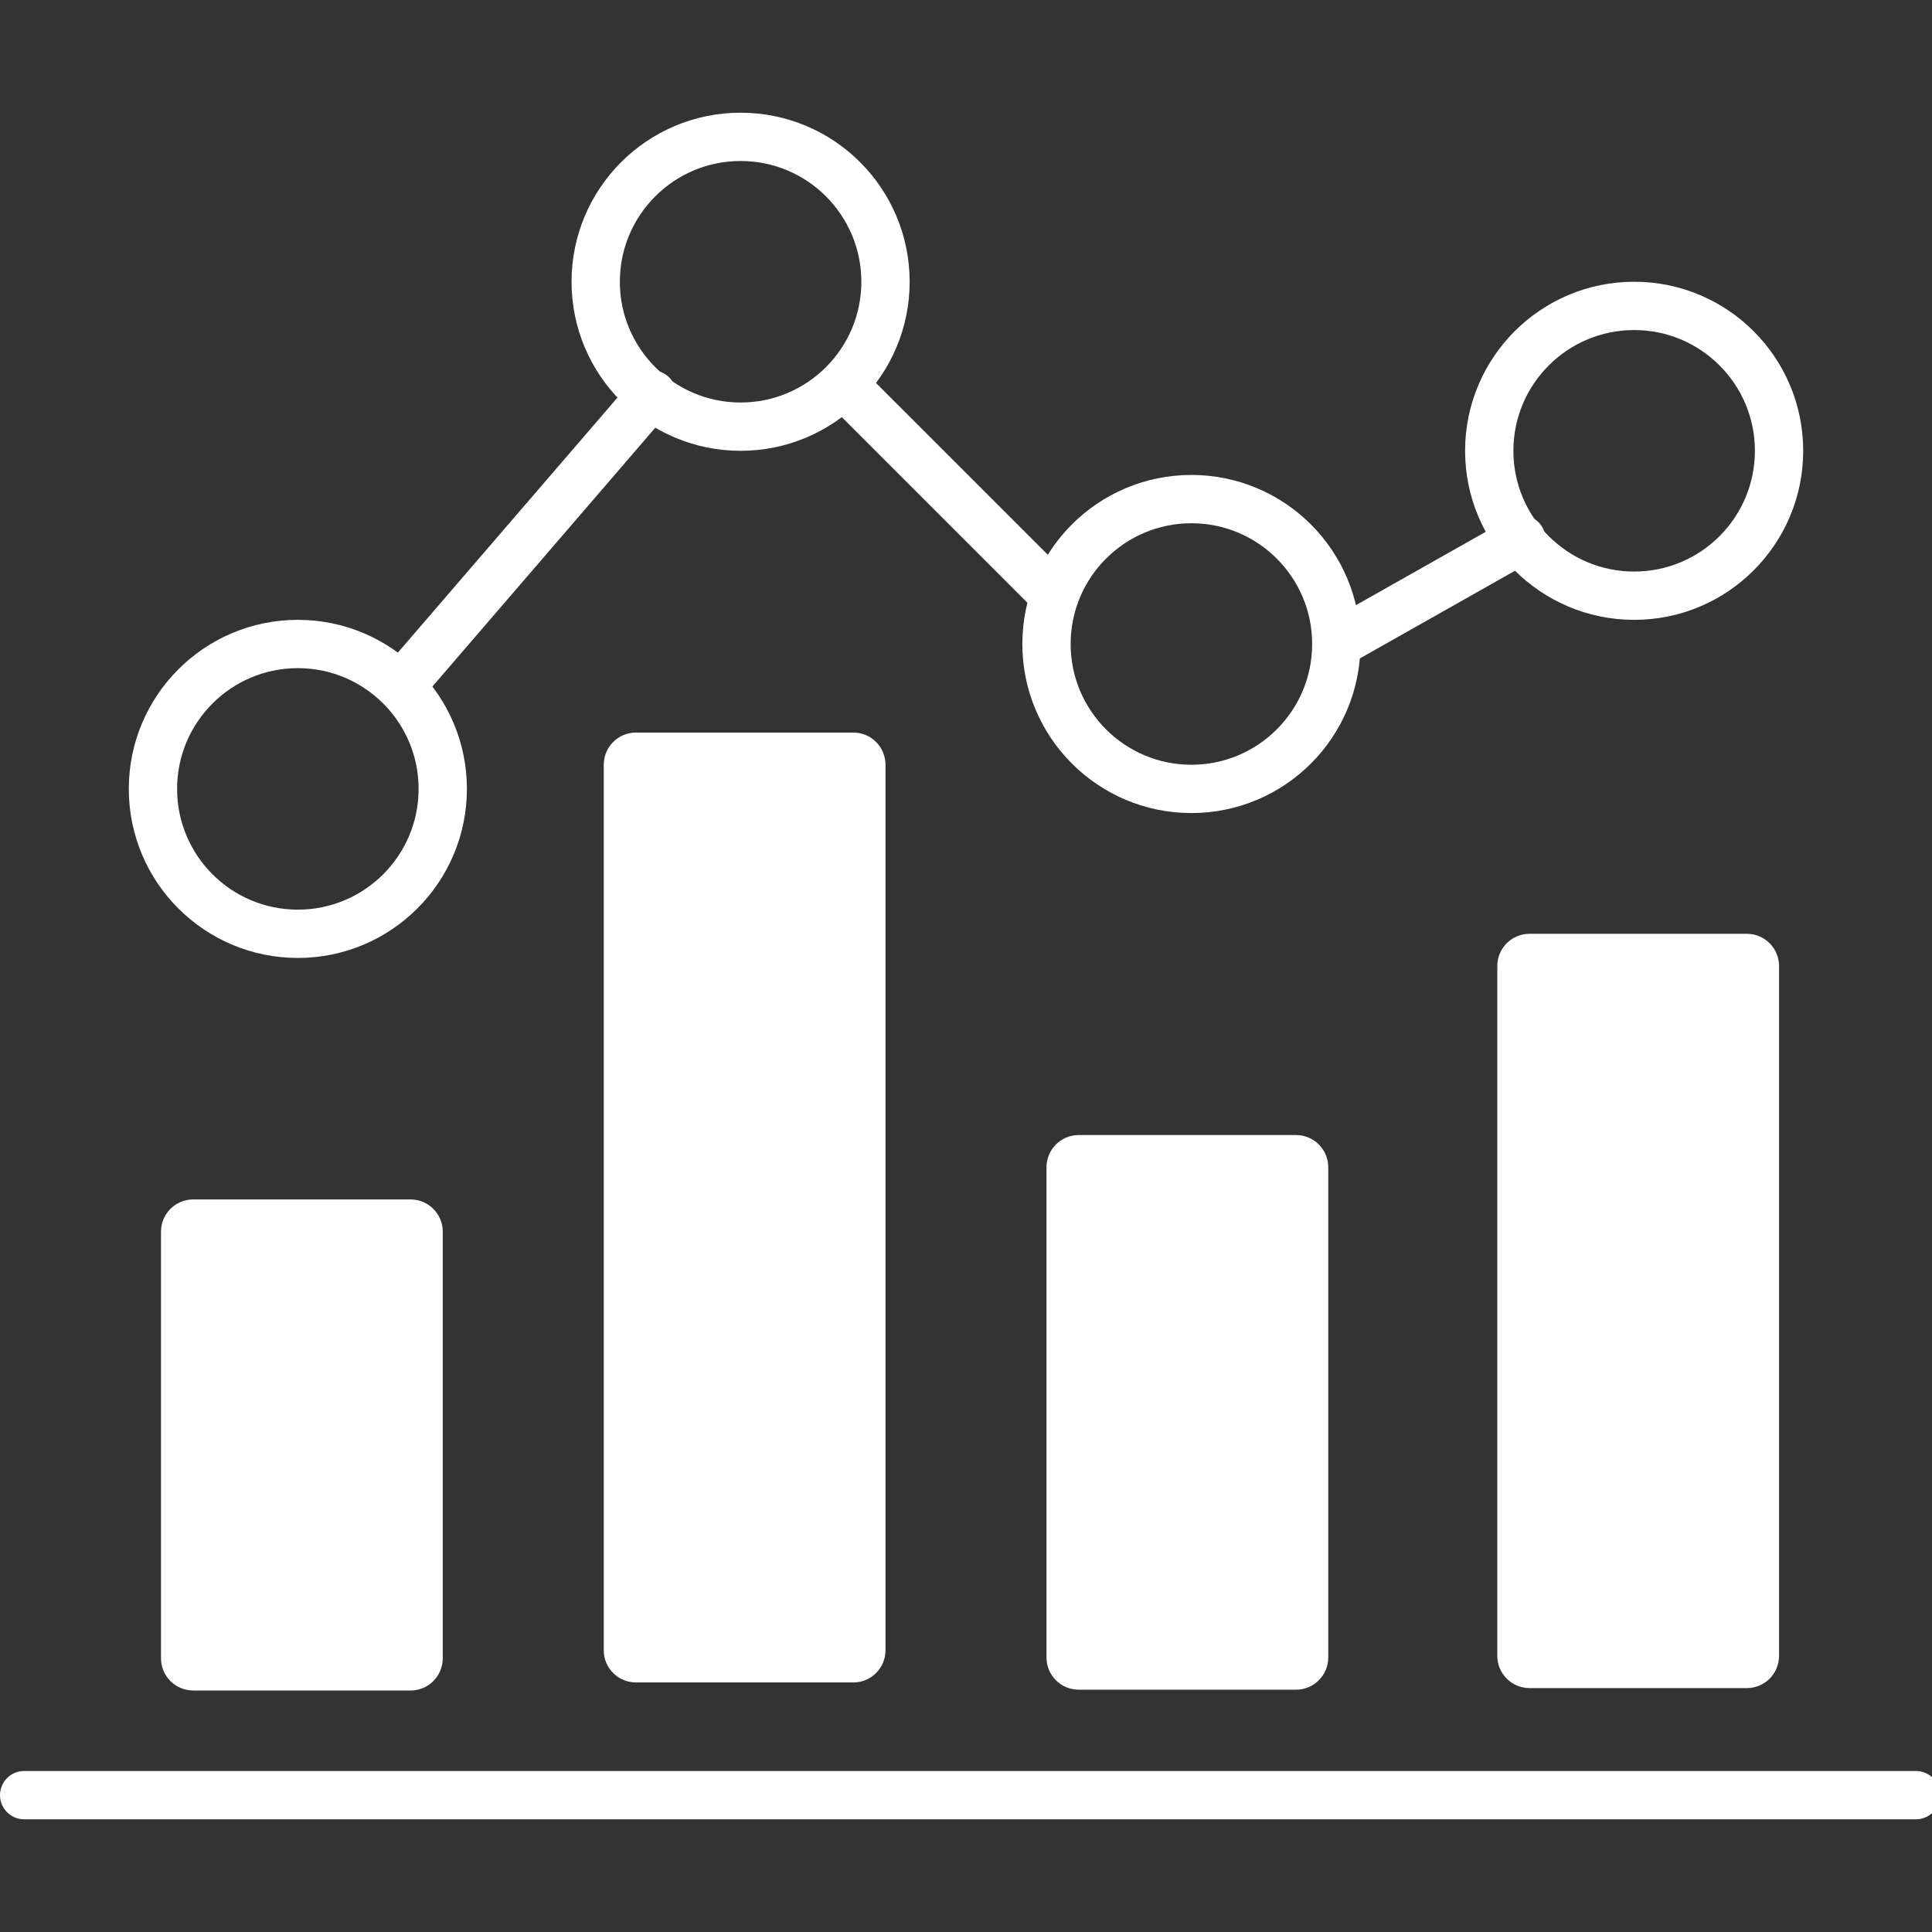
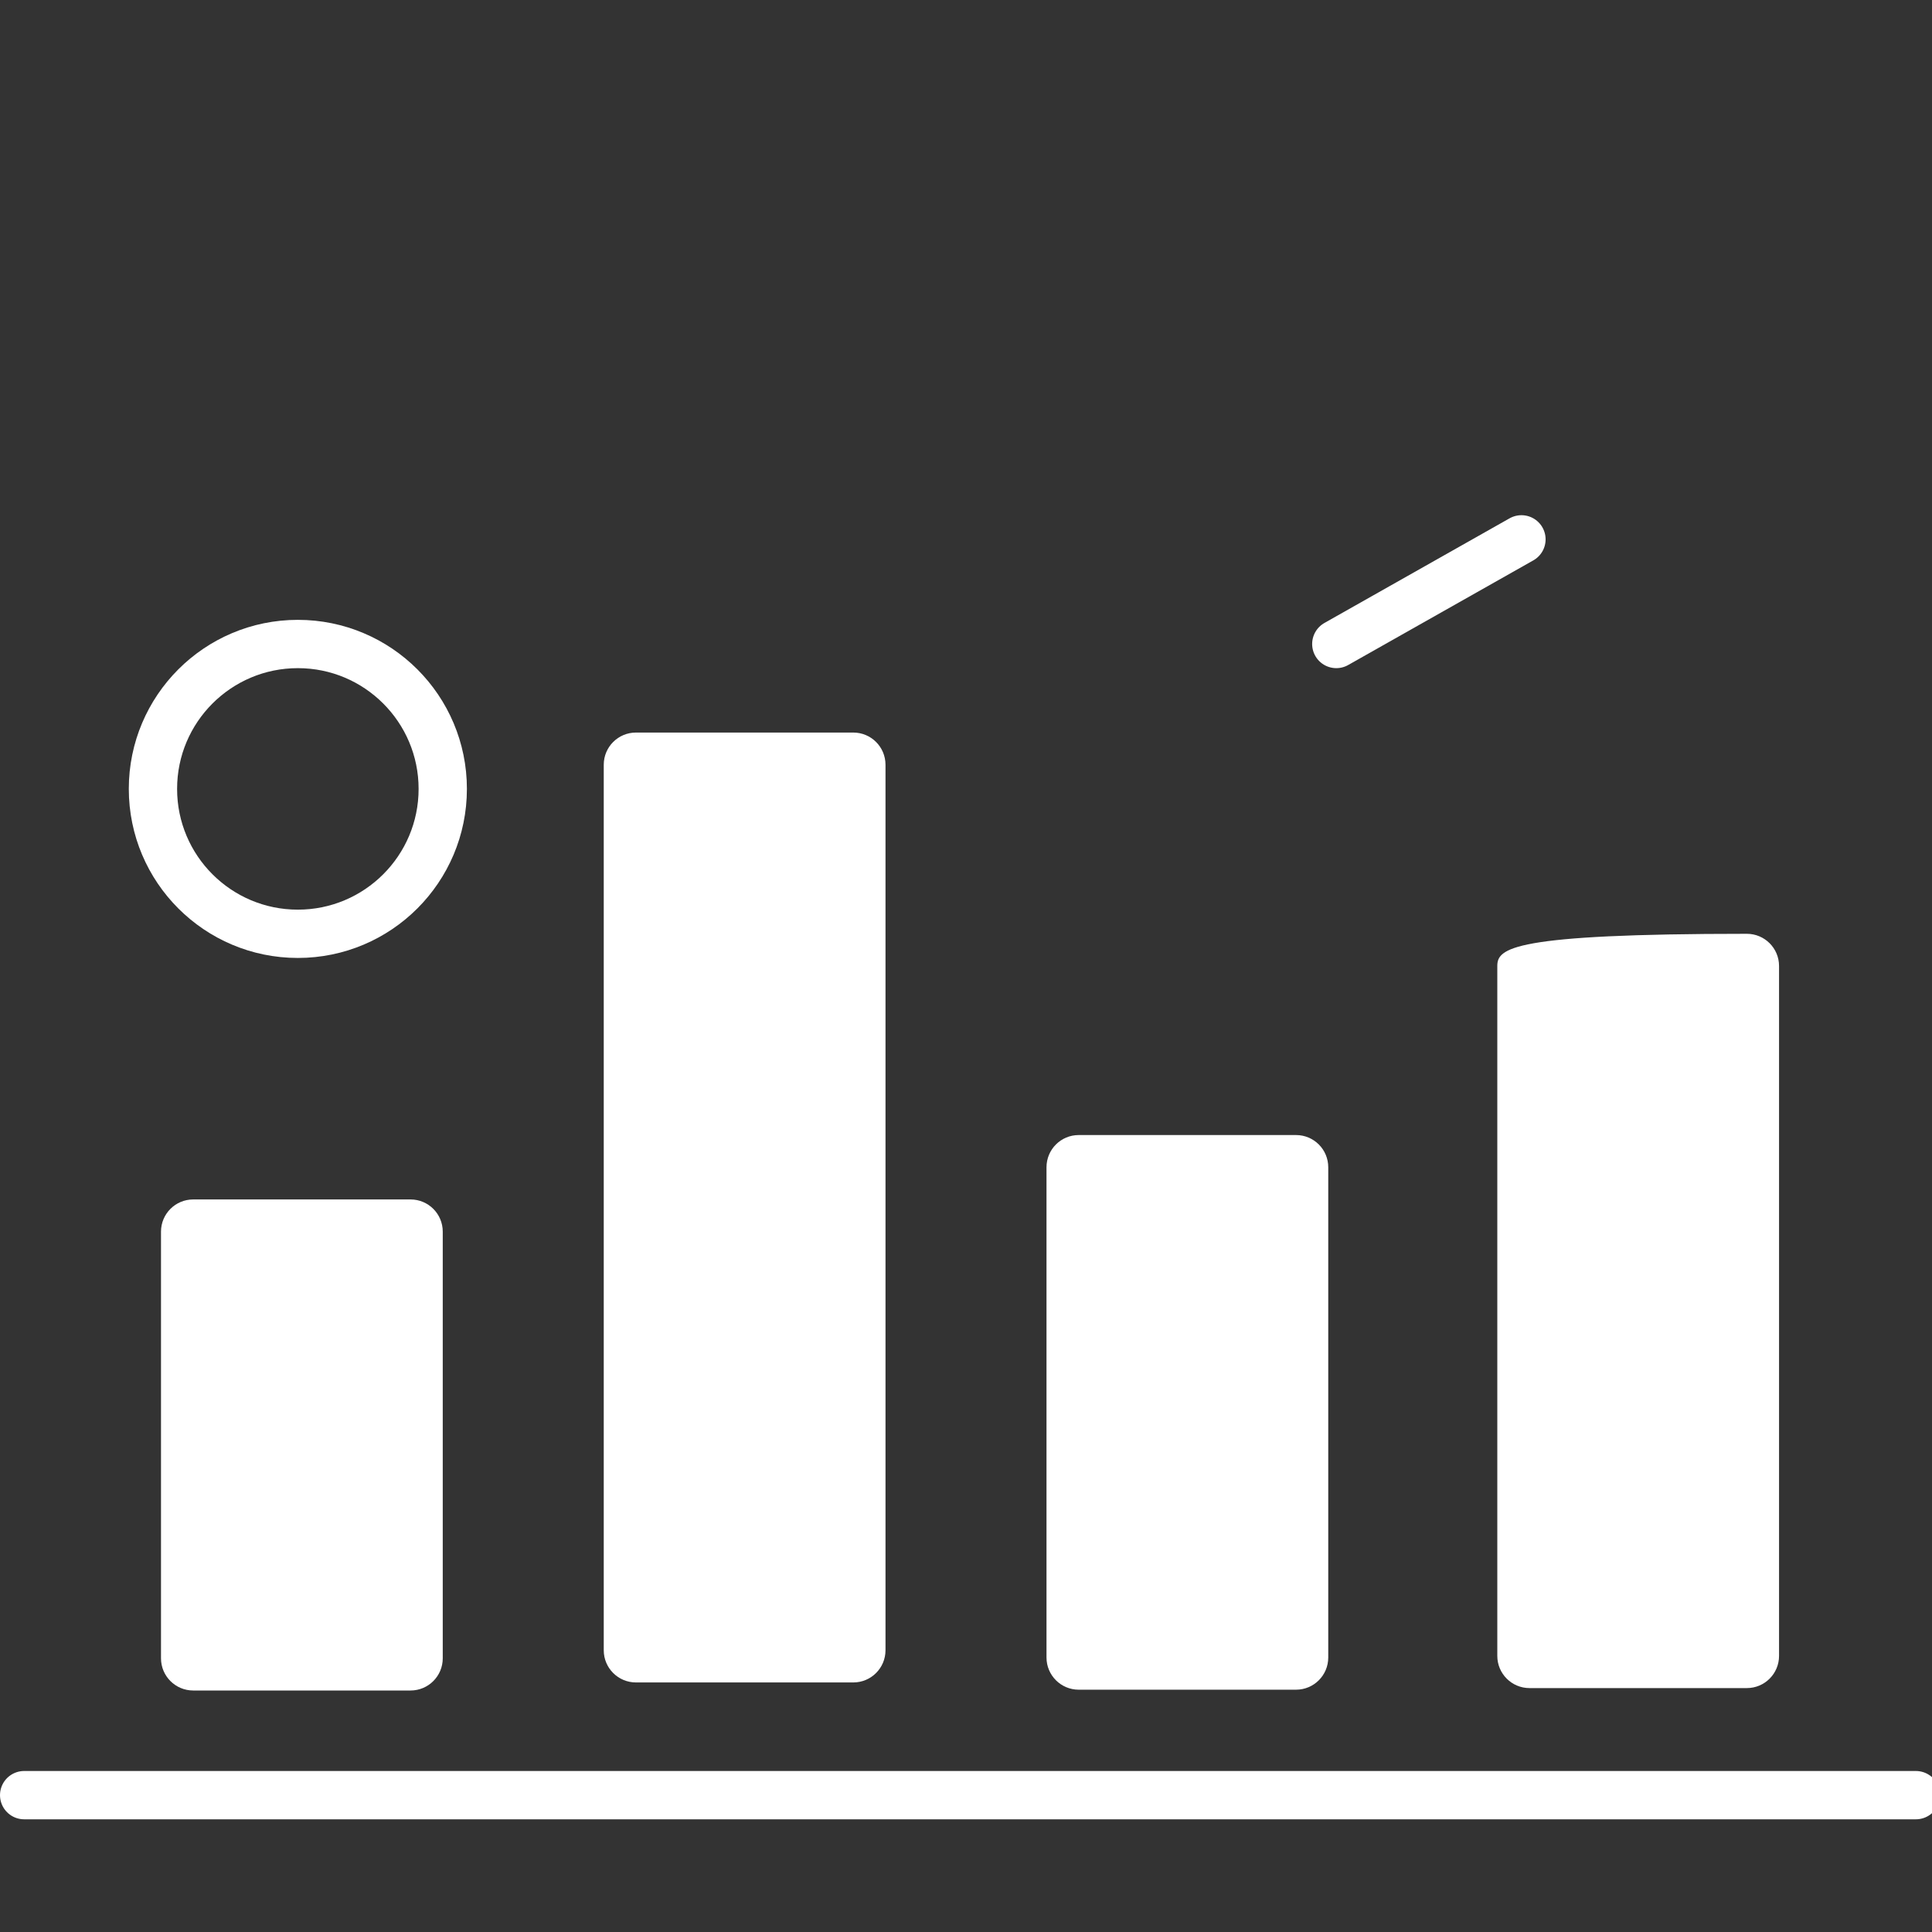
<svg xmlns="http://www.w3.org/2000/svg" width="24" height="24" viewBox="0 0 24 24" fill="none">
  <rect x="0" y="0" width="24" height="24" fill="#333333" stroke="none" />
  <g clip-path="url(#clip0_1345_3625)">
    <path d="M5.1 14.9H2.4C2.179 14.9 2 15.079 2 15.3V20.6C2 20.821 2.179 21 2.4 21H5.1C5.321 21 5.5 20.821 5.5 20.6V15.3C5.5 15.079 5.321 14.9 5.1 14.9Z" fill="white" />
    <path d="M10.6 9.1H7.9C7.679 9.1 7.5 9.279 7.5 9.5V20.5C7.5 20.721 7.679 20.9 7.9 20.9H10.6C10.821 20.9 11 20.721 11 20.5V9.5C11 9.279 10.821 9.1 10.6 9.1Z" fill="white" />
    <path d="M16.1 14.1H13.4C13.179 14.1 13 14.279 13 14.5V20.59C13 20.811 13.179 20.99 13.4 20.99H16.1C16.321 20.99 16.5 20.811 16.5 20.59V14.5C16.5 14.279 16.321 14.1 16.1 14.1Z" fill="white" />
-     <path d="M21.7 11.6H19C18.779 11.6 18.6 11.779 18.6 12V20.57C18.6 20.791 18.779 20.97 19 20.97H21.7C21.921 20.97 22.1 20.791 22.1 20.57V12C22.1 11.779 21.921 11.6 21.7 11.6Z" fill="white" />
+     <path d="M21.7 11.6C18.779 11.6 18.6 11.779 18.6 12V20.57C18.6 20.791 18.779 20.97 19 20.97H21.7C21.921 20.97 22.1 20.791 22.1 20.57V12C22.1 11.779 21.921 11.6 21.7 11.6Z" fill="white" />
    <path d="M0.3 22.3H23.8" stroke="white" stroke-width="0.6" stroke-linecap="round" stroke-linejoin="round" />
    <path d="M3.7 11.6C4.694 11.6 5.5 10.794 5.5 9.8C5.5 8.806 4.694 8 3.7 8C2.706 8 1.9 8.806 1.9 9.8C1.9 10.794 2.706 11.6 3.7 11.6Z" stroke="white" stroke-width="0.6" stroke-linecap="round" stroke-linejoin="round" />
-     <path d="M9.2 5.3C10.194 5.3 11 4.494 11 3.5C11 2.506 10.194 1.7 9.2 1.7C8.206 1.7 7.4 2.506 7.4 3.5C7.4 4.494 8.206 5.3 9.2 5.3Z" stroke="white" stroke-width="0.6" stroke-linecap="round" stroke-linejoin="round" />
-     <path d="M14.8 9.8C15.794 9.8 16.6 8.994 16.6 8C16.6 7.006 15.794 6.2 14.8 6.2C13.806 6.2 13 7.006 13 8C13 8.994 13.806 9.8 14.8 9.8Z" stroke="white" stroke-width="0.6" stroke-linecap="round" stroke-linejoin="round" />
-     <path d="M20.3 7.4C21.294 7.4 22.1 6.594 22.1 5.6C22.1 4.606 21.294 3.8 20.3 3.8C19.306 3.8 18.5 4.606 18.5 5.6C18.5 6.594 19.306 7.4 20.3 7.4Z" stroke="white" stroke-width="0.6" stroke-linecap="round" stroke-linejoin="round" />
-     <path d="M5 8.5L8.1 4.9" stroke="white" stroke-width="0.6" stroke-linecap="round" stroke-linejoin="round" />
-     <path d="M10.5 4.8L13.1 7.4" stroke="white" stroke-width="0.6" stroke-linecap="round" stroke-linejoin="round" />
    <path d="M16.6 8L18.9 6.7" stroke="white" stroke-width="0.6" stroke-linecap="round" stroke-linejoin="round" />
  </g>
  <defs>
    <clipPath id="clip0_1345_3625">
      <rect width="24" height="24" fill="white" />
    </clipPath>
  </defs>
</svg>